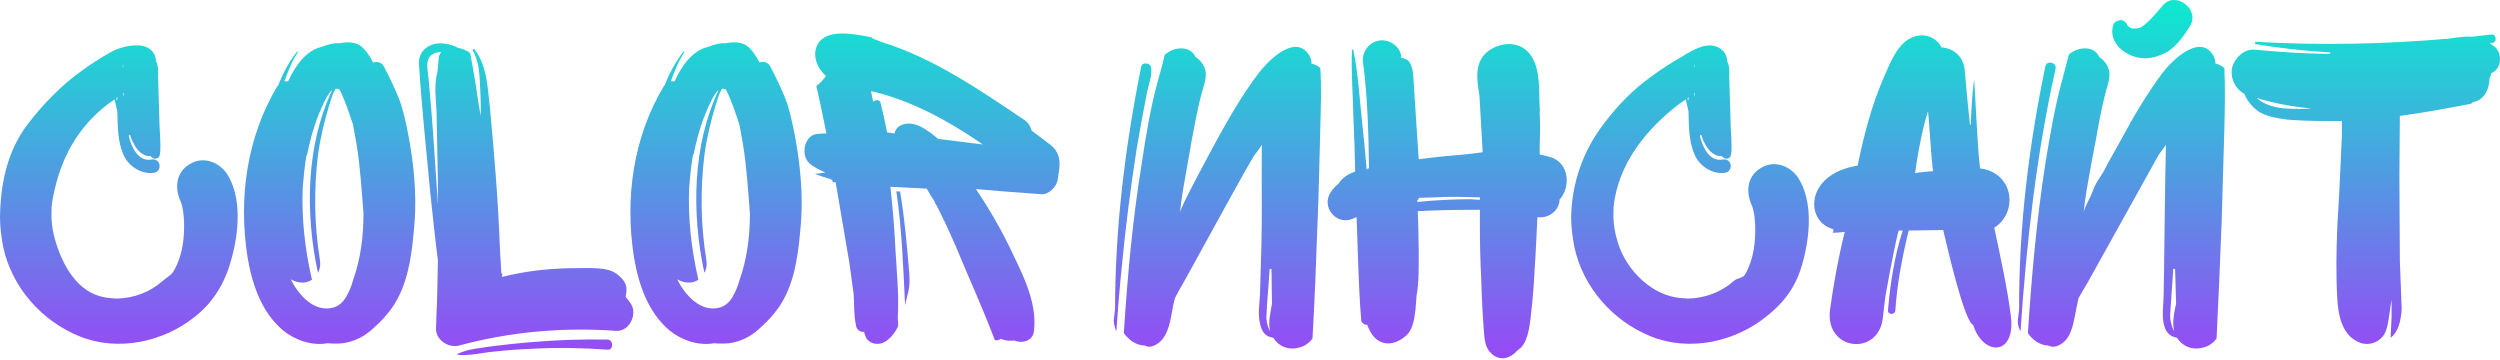
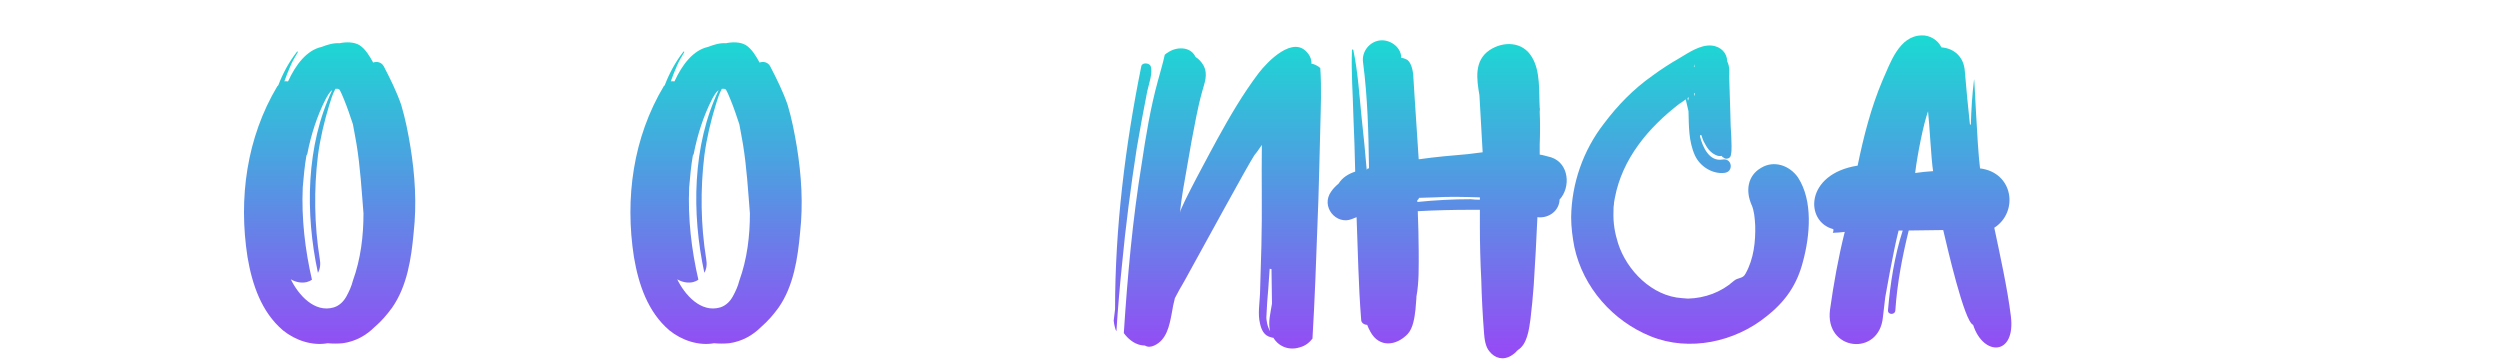
<svg xmlns="http://www.w3.org/2000/svg" width="549" height="79" viewBox="0 0 549 79" fill="none">
-   <path d="M49.815 38.126C53.149 43.279 52.442 50.857 50.926 56.516C49.613 61.669 47.087 66.18 42.843 69.514C35.972 75.071 25.968 77.294 17.481 73.859C9.195 70.524 2.627 63.148 0.707 54.256C0.303 52.134 0 49.911 0 47.688C0.101 40.312 1.617 33.037 6.164 27.177C9.195 23.135 13.641 18.588 17.784 15.658C19.704 14.243 21.724 12.929 23.846 11.717C25.867 10.504 28.393 9.797 30.818 9.999C32.94 10.201 34.254 11.717 34.254 13.435C34.86 14.647 34.759 15.86 34.658 17.375C34.456 19.093 34.557 12.098 34.658 15.331L34.961 24.93C34.961 26.648 35.062 28.366 35.163 29.983C35.163 31.397 35.365 32.812 35.062 34.126C34.961 34.732 34.153 35.035 33.648 34.732C33.344 34.53 33.142 34.429 33.041 34.227C32.738 34.328 32.435 34.227 32.233 34.227C30.919 33.822 30.01 32.812 29.404 31.599C29 30.993 28.797 30.286 28.595 29.68H28.292V29.983C28.899 32.307 30.313 35.54 33.243 35.035C35.365 34.631 35.77 37.763 33.648 37.965C31.02 38.268 28.292 36.551 27.181 34.126C25.766 30.993 25.867 27.659 25.766 24.425L25.16 21.821C24.756 22.124 24.352 22.427 23.846 22.731C16.975 27.985 13.237 34.856 11.62 43.445C11.519 44.253 11.418 44.253 11.418 44.859C11.317 45.364 11.317 45.971 11.317 46.476C11.216 48.901 11.62 51.225 12.327 53.448C14.247 59.41 17.784 65.068 24.352 65.472C24.756 65.472 25.261 65.573 25.665 65.573C29.404 65.472 32.94 64.159 35.669 61.734C36.679 60.824 37.689 60.456 38.296 59.244C40.114 56.011 40.519 52.171 40.418 48.634C40.316 47.018 40.215 45.502 39.609 44.087C38.296 41.157 38.7 37.722 41.731 36.004C44.56 34.286 47.996 35.499 49.815 38.126ZM27.181 20.407C26.676 20.811 26.069 21.215 25.564 21.518C25.867 24.954 26.271 11.391 26.575 14.725H27.08C26.878 10.986 26.878 24.145 27.181 20.407ZM39.508 43.885C39.508 43.784 39.407 43.784 39.407 43.683C39.407 43.683 39.508 43.784 39.508 43.885ZM39.609 44.087C39.508 43.986 39.508 43.986 39.508 43.885C39.508 43.986 39.609 43.986 39.609 44.087Z" fill="url(#paint0_linear_39_7)" />
  <path d="M90.129 32.229C91.139 38.493 91.543 44.758 90.836 51.124C90.331 56.681 89.422 62.845 86.087 67.594C84.976 69.11 83.763 70.524 82.349 71.737C80.429 73.657 78.105 74.97 75.275 75.374C74.164 75.475 73.052 75.475 71.941 75.374C68.606 75.981 64.868 74.768 62.14 72.545C57.391 68.504 55.37 62.441 54.359 56.479C52.338 43.546 54.157 30.208 60.927 18.891C61.028 18.891 61.028 18.79 61.129 18.689C62.14 16.062 63.453 13.637 65.171 11.414C65.272 11.212 65.474 11.313 65.373 11.515C64.767 12.525 64.161 13.536 63.756 14.546C63.251 15.658 62.847 16.769 62.443 17.881C62.746 17.779 63.049 17.881 63.251 17.881C64.969 14.142 67.394 11.009 70.627 10.302C71.941 9.797 73.254 9.393 74.568 9.494C75.983 9.191 77.701 9.191 78.913 9.898C80.227 10.706 81.237 12.424 81.944 13.738C82.753 13.435 83.763 13.637 84.268 14.546C85.683 17.274 87.098 20.104 88.108 23.034C89.017 26.065 89.624 29.197 90.129 32.229ZM77.498 61.633C79.216 56.883 79.822 51.831 79.822 46.88C79.418 41.828 79.115 36.675 78.307 31.724C78.004 30.208 77.802 28.692 77.498 27.278C76.892 25.459 76.286 23.64 75.579 21.922C75.275 21.215 74.972 20.407 74.568 19.699C74.467 19.598 74.265 19.497 74.164 19.497H73.659C73.052 20.609 72.648 21.922 72.345 22.933C71.234 26.57 70.324 30.309 69.819 34.149C68.91 41.626 69.011 49.406 70.223 56.883C70.425 57.995 70.324 59.005 69.819 59.915C66.99 46.779 67.192 31.926 72.951 19.8C72.345 20.204 71.941 21.013 71.537 21.72C69.617 25.459 68.303 29.602 67.495 33.744C67.394 33.947 67.394 34.047 67.293 34.149C66.889 36.473 66.687 38.797 66.485 41.121C66.181 47.992 66.99 54.863 68.505 61.43C68.202 61.633 67.798 61.835 67.394 61.936C66.181 62.239 64.868 61.936 63.857 61.329C65.474 64.664 69.011 68.807 73.356 67.493C74.568 67.089 75.478 66.18 76.084 65.068C76.69 63.956 77.195 62.845 77.498 61.633Z" fill="url(#paint1_linear_39_7)" />
-   <path d="M135.163 72.646C123.644 71.838 112.024 72.848 100.808 75.88C98.383 76.486 95.554 74.566 95.756 71.939C95.756 70.929 95.857 70.019 95.857 69.009C96.059 65.068 96.059 61.127 96.16 57.187C95.554 52.438 95.048 47.587 94.543 42.838C93.634 33.239 92.623 23.741 92.017 14.243C91.714 10.909 94.644 9.09 97.777 9.595C98.787 9.696 99.797 10.1 100.606 10.504C101.515 10.706 102.425 11.009 103.233 11.616C103.94 15.253 104.547 18.891 105.052 22.529L105.557 25.459C105.658 23.034 105.456 19.295 105.355 17.577C105.254 15.354 104.951 13.131 103.839 11.111C103.738 10.807 104.142 10.605 104.243 10.909C106.972 14.445 107.073 19.295 107.578 23.539C108.083 28.692 108.487 33.845 108.891 38.898C109.296 44.253 109.599 49.608 109.801 54.964L110.104 60.117C110.104 60.117 110.205 60.117 110.306 60.016V60.218C110.306 60.521 110.205 60.622 110.205 60.824C114.954 59.612 120.006 59.005 124.957 58.904C126.978 58.904 128.999 58.803 130.919 58.904C132.435 59.005 134.152 59.208 135.365 60.117C136.476 60.925 137.588 62.037 137.588 63.552C137.588 64.058 137.487 64.664 137.386 65.169C137.79 65.674 138.194 66.18 138.598 66.786C140.013 69.211 138.093 72.949 135.163 72.646ZM94.139 17.678C94.341 19.497 94.442 21.417 94.644 23.236C95.251 30.511 95.655 37.685 96.16 44.859V39.302C96.059 34.351 95.958 29.399 95.857 24.448C95.756 22.023 95.251 18.487 96.059 15.86L96.362 12.424C96.463 12.121 96.665 11.717 96.867 11.414C96.463 11.414 95.857 11.515 95.352 11.717C93.028 12.626 94.038 15.759 94.139 17.678ZM133.445 76.789C127.888 76.385 122.431 76.284 116.874 76.587C114.146 76.688 111.418 76.89 108.689 77.193C106.062 77.395 103.132 78.204 100.505 77.901C100.404 77.901 100.404 77.8 100.505 77.698C102.829 76.587 105.86 76.385 108.487 75.981C111.114 75.678 113.641 75.374 116.167 75.172C121.926 74.667 127.686 74.465 133.445 74.566C134.759 74.667 134.759 76.89 133.445 76.789Z" fill="url(#paint2_linear_39_7)" />
  <path d="M174.987 32.229C175.998 38.493 176.402 44.758 175.695 51.124C175.189 56.681 174.28 62.845 170.946 67.594C169.834 69.11 168.622 70.524 167.207 71.737C165.287 73.657 162.963 74.97 160.134 75.374C159.022 75.475 157.911 75.475 156.799 75.374C153.465 75.981 149.726 74.768 146.998 72.545C142.249 68.504 140.228 62.441 139.218 56.479C137.197 43.546 139.016 30.208 145.786 18.891C145.887 18.891 145.887 18.79 145.988 18.689C146.998 16.062 148.312 13.637 150.029 11.414C150.13 11.212 150.333 11.313 150.232 11.515C149.625 12.525 149.019 13.536 148.615 14.546C148.11 15.658 147.705 16.769 147.301 17.881C147.604 17.779 147.908 17.881 148.11 17.881C149.827 14.142 152.252 11.009 155.486 10.302C156.799 9.797 158.113 9.393 159.427 9.494C160.841 9.191 162.559 9.191 163.771 9.898C165.085 10.706 166.095 12.424 166.803 13.738C167.611 13.435 168.622 13.637 169.127 14.546C170.541 17.274 171.956 20.104 172.966 23.034C173.876 26.065 174.482 29.197 174.987 32.229ZM162.357 61.633C164.075 56.883 164.681 51.831 164.681 46.88C164.277 41.828 163.973 36.675 163.165 31.724C162.862 30.208 162.66 28.692 162.357 27.278C161.751 25.459 161.144 23.64 160.437 21.922C160.134 21.215 159.831 20.407 159.427 19.699C159.325 19.598 159.123 19.497 159.022 19.497H158.517C157.911 20.609 157.507 21.922 157.204 22.933C156.092 26.57 155.183 30.309 154.677 34.149C153.768 41.626 153.869 49.406 155.082 56.883C155.284 57.995 155.183 59.005 154.677 59.915C151.848 46.779 152.05 31.926 157.81 19.8C157.204 20.204 156.799 21.013 156.395 21.72C154.475 25.459 153.162 29.602 152.353 33.744C152.252 33.947 152.252 34.047 152.151 34.149C151.747 36.473 151.545 38.797 151.343 41.121C151.04 47.992 151.848 54.863 153.364 61.43C153.061 61.633 152.657 61.835 152.252 61.936C151.04 62.239 149.726 61.936 148.716 61.329C150.333 64.664 153.869 68.807 158.214 67.493C159.427 67.089 160.336 66.18 160.942 65.068C161.548 63.956 162.054 62.845 162.357 61.633Z" fill="url(#paint3_linear_39_7)" />
-   <path d="M232.611 37.079L232.308 39.201C232.106 41.121 230.186 42.838 228.569 42.636C223.82 42.333 219.071 41.929 214.322 41.525C217.05 45.566 219.475 49.709 221.597 54.054C224.325 59.814 227.862 66.18 227.054 72.747C226.75 74.97 224.426 75.475 222.709 74.768C221.799 74.869 220.89 74.869 219.98 74.465C219.879 74.465 219.778 74.465 219.778 74.364C219.475 74.667 218.869 74.869 218.465 74.667C216.646 69.918 214.625 65.169 212.604 60.521C211.493 57.894 208.765 51.225 206.845 47.486C206.34 46.375 205.834 45.364 205.228 44.354V44.253C204.622 43.344 204.016 42.333 203.51 41.424C200.883 41.323 198.155 41.121 195.528 41.02C196.033 45.566 196.437 50.215 196.639 54.863C196.942 59.814 197.448 64.967 197.145 69.918C197.246 70.524 197.246 71.131 197.246 71.636C196.639 72.848 195.932 73.859 194.922 74.667C193.608 75.779 191.587 75.88 190.375 74.465C190.071 73.96 189.869 73.455 189.768 72.848C188.96 73.05 187.95 72.343 187.95 71.232C187.444 69.11 187.646 66.685 187.444 64.462L186.535 57.793C185.727 53.044 184.918 48.295 184.11 43.546L183.504 40.009C183.302 40.009 183.099 40.009 182.897 40.009C182.897 39.706 182.695 39.403 182.291 39.302C181.18 38.999 180.068 38.594 178.957 38.19L181.281 37.887C180.27 37.483 179.159 36.877 178.249 36.27C175.42 34.452 176.633 29.399 179.664 29.399C180.27 29.299 180.876 29.299 181.483 29.299C180.775 25.863 180.068 22.326 179.26 18.891C180.068 18.285 180.775 17.577 181.382 16.668C179.462 15.051 178.35 12.222 179.462 9.898C181.382 6.159 187.444 7.473 190.779 8.079C191.183 8.079 191.486 8.281 191.688 8.483C192.395 8.787 193.103 8.989 193.81 9.292C193.911 9.292 194.012 9.393 194.113 9.393C205.228 12.929 215.231 19.8 225.134 26.469C225.942 27.076 226.346 27.884 226.548 28.692C227.963 29.703 229.378 30.814 230.691 31.825C232.308 33.037 232.914 34.856 232.611 37.079ZM191.587 21.619C191.688 21.821 191.688 22.124 191.789 22.326C192.294 21.821 193.305 21.821 193.406 22.731C193.911 24.852 194.416 26.974 194.821 29.096C195.326 29.197 195.932 29.197 196.437 29.299C196.538 28.793 196.841 28.187 197.347 27.783C200.378 25.863 203.712 28.591 206.036 30.511L215.838 31.724C208.057 26.368 199.974 22.023 191.284 20.002L191.587 21.619ZM198.761 67.089C198.357 58.702 198.054 50.316 196.841 42.03H197.65C198.66 47.891 199.165 53.953 199.671 60.016C199.974 63.653 199.165 64.664 198.761 67.089Z" fill="url(#paint4_linear_39_7)" />
  <path d="M289.935 14.95C290.238 19.295 290.036 23.741 289.935 28.187C289.733 35.058 289.632 42.03 289.329 48.901C289.025 57.389 288.722 65.876 288.217 74.364C287.51 75.273 286.6 75.981 285.388 76.284C283.165 76.991 280.841 76.183 279.628 74.162C279.426 74.162 279.325 74.162 279.123 74.061C277.607 73.758 277.001 72.444 276.698 71.03C276.193 69.009 276.597 66.685 276.698 64.563L277.001 54.054C277.203 46.577 277.001 39.201 277.102 31.825C276.597 32.532 276.092 33.34 275.486 34.047C274.172 35.967 264.068 54.559 260.026 61.835C259.319 63.047 258.611 64.26 258.005 65.472C257.702 66.584 257.5 67.695 257.298 68.908C256.792 71.535 256.186 74.667 253.458 75.88C252.852 76.183 252.043 76.284 251.437 75.88C249.517 75.88 247.901 74.667 246.789 73.151C247.597 60.723 248.709 48.194 250.73 35.866C251.639 29.804 252.65 23.64 254.266 17.779C254.772 15.86 255.378 13.94 255.782 12.02C255.984 11.818 256.287 11.616 256.489 11.515C258.207 10.302 261.238 10.1 262.451 12.323C262.451 12.424 262.552 12.424 262.552 12.525C263.259 12.929 263.865 13.637 264.27 14.344C265.381 16.365 264.472 18.285 263.967 20.204C262.956 23.842 262.35 27.48 261.643 31.117L259.824 41.525C259.521 43.242 259.319 44.96 259.116 46.678C259.319 45.263 266.088 32.835 267.402 30.41C270.13 25.459 272.959 20.609 276.395 16.062C278.315 13.536 284.074 7.574 287.207 11.717C287.813 12.424 288.015 13.232 288.015 14.041H288.318C288.924 14.243 289.531 14.546 289.935 14.95ZM251.942 20.002C251.134 24.145 250.326 28.389 249.618 32.633C248.305 41.121 247.193 49.608 246.385 58.197C245.88 63.047 245.476 67.897 245.172 72.646C245.172 72.848 245.071 72.545 244.97 72.343C244.869 72.04 244.667 71.333 244.566 70.423L244.869 67.897C244.869 50.013 247.092 32.027 250.629 14.546C250.831 13.637 252.346 13.839 252.65 14.445C253.256 15.86 252.245 18.588 251.942 20.002ZM279.325 66.685V66.281C279.325 63.956 279.224 61.633 279.224 59.41V59.106C279.022 59.106 278.921 59.005 278.82 59.005L278.517 63.35C278.315 65.371 278.214 67.291 278.113 69.312C278.012 70.221 278.315 71.737 278.921 72.747C278.416 70.727 279.022 68.706 279.325 66.685Z" fill="url(#paint5_linear_39_7)" />
  <path d="M342.465 43.849V44.152C342.162 46.577 339.838 47.992 337.615 47.688C337.413 52.64 337.11 57.692 336.807 62.643C336.605 65.169 336.402 67.594 336.099 70.019C335.796 72.242 335.392 75.678 333.27 76.89C333.27 76.991 333.27 76.991 333.169 76.991C332.866 77.395 332.361 77.799 331.856 78.103C330.037 79.214 328.218 78.608 327.106 77.193C326.197 76.183 325.995 74.465 325.894 73.151C325.591 69.211 325.389 65.371 325.288 61.43C325.086 57.591 324.984 53.65 324.984 49.81V46.072C324.277 46.072 323.671 46.072 322.964 46.072C319.124 46.072 315.183 46.173 311.344 46.375C311.445 49.305 311.546 52.235 311.546 55.166C311.546 58.5 311.647 61.936 311.04 65.169V65.472C310.939 66.281 310.939 67.19 310.838 67.998C310.636 69.716 310.333 72.04 309.121 73.354C306.595 75.981 302.856 76.385 300.936 72.848C300.633 72.343 300.431 71.838 300.229 71.333C299.622 71.333 298.915 70.929 298.915 70.221C298.309 62.744 298.208 55.166 297.905 47.688L296.894 48.093C293.459 49.507 289.922 45.364 292.347 42.03C292.751 41.424 293.358 40.818 293.964 40.312C294.772 38.999 296.086 38.19 297.602 37.685C297.501 33.643 297.399 29.5 297.197 25.358C297.096 20.609 296.692 15.759 296.894 11.009C296.894 10.807 297.197 10.807 297.197 11.009C298.208 15.86 298.511 20.912 299.016 25.863C299.42 29.602 299.825 33.542 300.128 37.281C300.229 37.18 300.33 36.978 300.431 36.978H300.633C300.532 29.197 300.33 21.316 299.319 13.637C299.016 11.313 300.734 9.191 302.957 8.888C305.079 8.584 307.605 10.201 307.706 12.525V12.727C308.11 12.727 308.413 12.828 308.817 13.03C309.828 13.435 310.232 15.354 310.333 16.264L310.636 21.114C310.939 25.762 311.243 30.41 311.546 34.957H311.748C315.284 34.452 318.821 34.149 322.357 33.845C323.469 33.744 324.479 33.542 325.591 33.441C325.389 29.299 325.086 25.055 324.883 20.912C324.277 17.375 323.671 13.334 327.106 11.009C330.138 8.989 334.382 9.09 336.402 12.525C338.322 15.658 337.918 20.104 338.12 23.64C338.221 23.943 338.12 24.246 338.12 24.549C338.221 26.873 338.221 29.299 338.12 31.724V33.947C338.929 34.047 339.737 34.351 340.646 34.553C344.587 35.866 344.991 41.121 342.465 43.849ZM314.981 43.344C313.87 43.344 312.758 43.445 311.647 43.445C311.546 43.647 311.445 43.849 311.243 43.95V44.354C315.183 43.95 319.124 43.748 322.964 43.748C323.671 43.849 324.378 43.849 324.984 43.849V43.344C321.65 43.242 318.316 43.142 314.981 43.344Z" fill="url(#paint6_linear_39_7)" />
  <path d="M394.839 38.971C398.174 44.124 397.467 51.702 395.951 57.361C394.637 62.514 392.111 66.18 387.867 69.514C380.996 75.071 370.993 77.294 362.505 73.859C354.22 70.524 347.652 63.148 345.732 54.256C345.328 52.134 345.025 49.911 345.025 47.688C345.126 40.312 347.652 33.037 352.199 27.177C355.23 23.135 358.666 19.598 362.809 16.668C364.728 15.253 366.749 13.94 368.871 12.727C370.892 11.515 373.418 9.797 375.843 9.999C377.965 10.201 379.279 11.717 379.279 13.435C379.885 14.647 379.784 15.86 379.683 17.375C379.481 19.093 379.582 12.098 379.683 15.331L379.986 24.93C379.986 26.648 380.087 28.366 380.188 29.983C380.188 31.397 380.39 32.812 380.087 34.126C379.986 34.732 379.178 35.035 378.672 34.732C378.369 34.53 378.167 34.429 378.066 34.227C377.763 34.328 377.46 34.227 377.258 34.227C375.944 33.822 375.035 32.812 374.429 31.599C374.024 30.993 373.822 30.286 373.62 29.68H373.317V29.983C373.923 32.307 375.338 35.54 378.268 35.035C380.39 34.631 380.794 37.763 378.672 37.965C376.045 38.268 373.317 36.551 372.206 34.126C370.791 30.993 370.892 27.659 370.791 24.425L370.185 21.821C369.781 22.124 369.376 22.427 368.871 22.731C362 27.985 356.241 34.856 354.624 43.445C354.523 44.253 354.422 44.253 354.422 44.859C354.321 45.364 354.321 45.971 354.321 46.476C354.22 48.901 354.624 51.225 355.331 53.448C357.251 59.41 362.809 65.068 369.376 65.472C369.781 65.472 370.286 65.573 370.69 65.573C374.429 65.472 377.965 64.159 380.693 61.734C381.704 60.824 382.714 61.301 383.32 60.089C385.139 56.855 385.543 53.016 385.442 49.479C385.341 47.862 385.24 46.347 384.634 44.932C383.32 42.002 383.725 38.566 386.756 36.849C389.585 35.131 393.021 36.343 394.839 38.971ZM372.206 20.407C371.7 20.811 371.094 21.215 370.589 21.518C370.892 24.954 371.296 11.391 371.599 14.725H372.105C371.902 10.986 371.902 24.145 372.206 20.407ZM384.533 44.73C384.533 44.629 384.432 44.629 384.432 44.528C384.432 44.528 384.533 44.629 384.533 44.73ZM384.634 44.932C384.533 44.831 384.533 44.831 384.533 44.73C384.533 44.831 384.634 44.831 384.634 44.932Z" fill="url(#paint7_linear_39_7)" />
  <path d="M433.298 71.333C431.378 70.727 427.538 53.953 426.73 50.518L419.152 50.619C417.737 56.378 416.626 62.138 416.222 68.099C416.222 69.211 414.504 69.211 414.605 68.099C415.11 62.239 416.019 56.277 417.838 50.619H416.929C415.716 55.368 413.999 65.27 413.999 65.27L413.493 69.615C412.685 78.406 400.661 77.092 401.873 67.998C402.682 62.239 403.692 56.58 405.107 50.922C404.197 51.023 403.288 51.124 402.48 51.124C402.581 50.922 402.682 50.619 402.581 50.316C396.316 48.699 396.316 38.19 407.936 36.371C409.249 30.006 410.866 23.64 413.392 17.678C415.11 13.839 417.03 7.877 421.981 7.776C423.699 7.675 425.619 8.787 426.326 10.403C429.155 10.605 431.277 12.525 431.479 15.658C431.782 19.497 432.186 23.438 432.591 27.278C432.692 27.379 432.692 27.379 432.793 27.379C432.894 24.044 433.096 20.71 433.5 17.476C433.601 16.466 434.106 31.117 434.814 36.978C442.19 37.887 443.301 46.577 437.946 50.013C439.159 55.772 440.876 63.552 441.584 69.413C442.695 78.204 435.521 78.305 433.298 71.333ZM420.566 37.988C421.88 37.786 423.194 37.685 424.507 37.584C424.103 35.159 423.699 26.974 423.396 24.448C422.385 27.278 421.072 33.845 420.566 37.988Z" fill="url(#paint8_linear_39_7)" />
-   <path d="M464.02 5.654C464.121 5.149 464.525 4.644 465.131 4.543C465.637 4.341 466.142 4.341 466.546 4.745C466.849 4.947 467.051 5.149 467.152 5.553L467.354 5.755C467.455 5.856 467.657 5.957 467.759 6.058C467.961 6.159 468.163 6.26 468.365 6.26C469.274 6.26 469.779 6.26 470.386 5.856C472.103 4.644 473.619 2.724 474.933 1.208C477.762 -2.126 483.218 2.118 480.894 5.755C479.581 7.877 478.166 9.898 476.044 11.313C474.225 12.323 472.204 13.03 470.083 12.727C466.647 12.323 463.009 9.393 464.02 5.654ZM488.473 28.187L487.866 48.901C487.563 57.389 487.159 65.876 486.755 74.364C486.047 75.273 485.138 75.981 483.926 76.284C481.602 76.991 479.379 76.183 478.065 74.162C477.964 74.162 477.762 74.162 477.661 74.061C476.145 73.758 475.438 72.444 475.135 71.03C474.731 69.009 475.135 66.685 475.135 64.563C475.236 62.138 475.438 37.584 475.64 31.825L474.023 34.047C470.992 39.504 458.564 61.835 458.564 61.835L456.442 65.472C456.24 66.584 455.936 67.695 455.734 68.908C455.229 71.535 454.724 74.667 451.996 75.88C451.389 76.183 450.48 76.284 449.874 75.88C448.055 75.88 446.337 74.667 445.327 73.151C446.135 60.723 447.247 48.194 449.166 35.866C450.177 29.804 451.187 23.64 452.804 17.779L454.32 12.02C454.522 11.818 454.724 11.616 454.926 11.515C456.745 10.302 459.776 10.1 460.888 12.323C460.989 12.424 460.989 12.424 460.989 12.525C461.696 12.929 462.302 13.637 462.706 14.344C463.818 16.365 462.908 18.285 462.403 20.204C461.494 23.842 460.786 27.48 460.18 31.117C459.473 34.553 458.867 38.089 458.26 41.525C457.957 43.242 457.755 44.96 457.553 46.678C457.755 45.465 458.968 43.546 459.473 42.232C459.978 40.514 461.09 39.1 461.999 37.584C463.212 35.159 464.626 32.835 465.94 30.41C468.567 25.459 471.497 20.609 474.832 16.062C476.751 13.536 482.612 7.574 485.744 11.717C486.25 12.424 486.452 13.131 486.553 14.041H486.856C487.462 14.243 487.967 14.546 488.473 14.95C488.675 19.295 488.574 23.741 488.473 28.187ZM443.508 72.343C443.306 72.04 443.104 71.333 443.104 70.423L443.407 67.897C443.306 50.013 445.529 32.027 449.166 14.546C449.47 13.131 451.794 13.738 451.389 15.152C447.146 34.149 445.024 53.347 443.71 72.646C443.71 72.848 443.609 72.545 443.508 72.343ZM477.661 59.106L477.257 59.005C477.156 60.42 477.055 61.936 476.954 63.35C476.852 65.371 476.65 67.291 476.549 69.312C476.549 70.221 476.852 71.737 477.459 72.747C476.954 70.727 477.459 68.706 477.863 66.685V66.281C477.762 63.956 477.762 61.633 477.661 59.41V59.106Z" fill="url(#paint9_linear_39_7)" />
-   <path d="M547.116 16.062C547.015 16.466 546.914 16.769 546.712 17.072C546.611 18.891 546.207 20.71 544.59 21.821C544.186 22.124 543.58 22.326 543.074 22.427C542.872 22.63 542.67 22.832 542.367 22.832C537.214 23.842 532.162 24.752 527.008 25.459C527.008 29.905 526.907 34.351 526.907 38.797C526.907 44.96 527.008 51.124 527.008 57.288C527.109 60.824 527.312 64.361 527.413 67.897C527.211 70.322 526.806 72.747 524.988 74.162V73.96C525.089 72.545 525.089 71.131 525.19 69.716V65.876C524.785 67.695 524.684 70.524 523.977 72.545C523.27 74.768 520.744 75.981 518.622 75.374C514.378 74.061 513.469 69.413 513.266 65.472C512.963 60.319 513.064 55.065 513.266 49.911C513.57 44.758 513.873 39.504 514.075 34.25L514.277 29.804V26.57C512.963 26.57 511.65 26.57 510.336 26.57C507.608 26.57 504.88 26.469 502.253 26.267C500.131 25.964 497.908 25.661 496.089 24.549C494.775 23.64 493.462 22.225 492.856 20.609C490.835 19.497 489.622 17.072 490.228 14.647C490.835 12.626 492.856 10.706 495.079 10.909C500.636 11.414 506.092 11.818 511.65 11.818C511.65 11.717 511.751 11.616 511.751 11.515C506.294 11.212 500.838 10.605 495.382 9.696C495.079 9.696 495.18 9.09 495.483 9.191C509.629 9.999 523.775 9.696 537.82 8.483C538.932 8.281 539.942 8.18 540.952 8.079C541.458 8.079 542.064 7.978 542.67 8.079C544.186 7.877 545.702 7.776 547.217 7.574C548.127 7.473 548.43 9.191 547.419 9.393C547.217 9.393 546.914 9.393 546.712 9.494C546.914 9.595 547.116 9.696 547.318 9.898C549.642 11.212 549.541 15.051 547.116 16.062ZM502.253 23.842C503.97 23.943 505.789 23.943 507.608 23.842C503.566 23.438 499.524 22.731 495.584 21.518C497.2 23.034 499.828 23.741 502.253 23.842Z" fill="url(#paint10_linear_39_7)" />
  <defs>
    <linearGradient id="paint0_linear_39_7" x1="274.55" y1="2.073" x2="274.55" y2="88.029" gradientUnits="userSpaceOnUse">
      <stop stop-color="#10E6D0" />
      <stop offset="1" stop-color="#A835FA" />
    </linearGradient>
    <linearGradient id="paint1_linear_39_7" x1="274.55" y1="2.073" x2="274.55" y2="88.029" gradientUnits="userSpaceOnUse">
      <stop stop-color="#10E6D0" />
      <stop offset="1" stop-color="#A835FA" />
    </linearGradient>
    <linearGradient id="paint2_linear_39_7" x1="274.55" y1="2.073" x2="274.55" y2="88.029" gradientUnits="userSpaceOnUse">
      <stop stop-color="#10E6D0" />
      <stop offset="1" stop-color="#A835FA" />
    </linearGradient>
    <linearGradient id="paint3_linear_39_7" x1="274.55" y1="2.073" x2="274.55" y2="88.029" gradientUnits="userSpaceOnUse">
      <stop stop-color="#10E6D0" />
      <stop offset="1" stop-color="#A835FA" />
    </linearGradient>
    <linearGradient id="paint4_linear_39_7" x1="274.55" y1="2.073" x2="274.55" y2="88.029" gradientUnits="userSpaceOnUse">
      <stop stop-color="#10E6D0" />
      <stop offset="1" stop-color="#A835FA" />
    </linearGradient>
    <linearGradient id="paint5_linear_39_7" x1="274.55" y1="2.073" x2="274.55" y2="88.029" gradientUnits="userSpaceOnUse">
      <stop stop-color="#10E6D0" />
      <stop offset="1" stop-color="#A835FA" />
    </linearGradient>
    <linearGradient id="paint6_linear_39_7" x1="274.55" y1="2.073" x2="274.55" y2="88.029" gradientUnits="userSpaceOnUse">
      <stop stop-color="#10E6D0" />
      <stop offset="1" stop-color="#A835FA" />
    </linearGradient>
    <linearGradient id="paint7_linear_39_7" x1="274.55" y1="2.073" x2="274.55" y2="88.029" gradientUnits="userSpaceOnUse">
      <stop stop-color="#10E6D0" />
      <stop offset="1" stop-color="#A835FA" />
    </linearGradient>
    <linearGradient id="paint8_linear_39_7" x1="274.55" y1="2.073" x2="274.55" y2="88.029" gradientUnits="userSpaceOnUse">
      <stop stop-color="#10E6D0" />
      <stop offset="1" stop-color="#A835FA" />
    </linearGradient>
    <linearGradient id="paint9_linear_39_7" x1="274.55" y1="2.073" x2="274.55" y2="88.029" gradientUnits="userSpaceOnUse">
      <stop stop-color="#10E6D0" />
      <stop offset="1" stop-color="#A835FA" />
    </linearGradient>
    <linearGradient id="paint10_linear_39_7" x1="274.55" y1="2.073" x2="274.55" y2="88.029" gradientUnits="userSpaceOnUse">
      <stop stop-color="#10E6D0" />
      <stop offset="1" stop-color="#A835FA" />
    </linearGradient>
  </defs>
</svg>